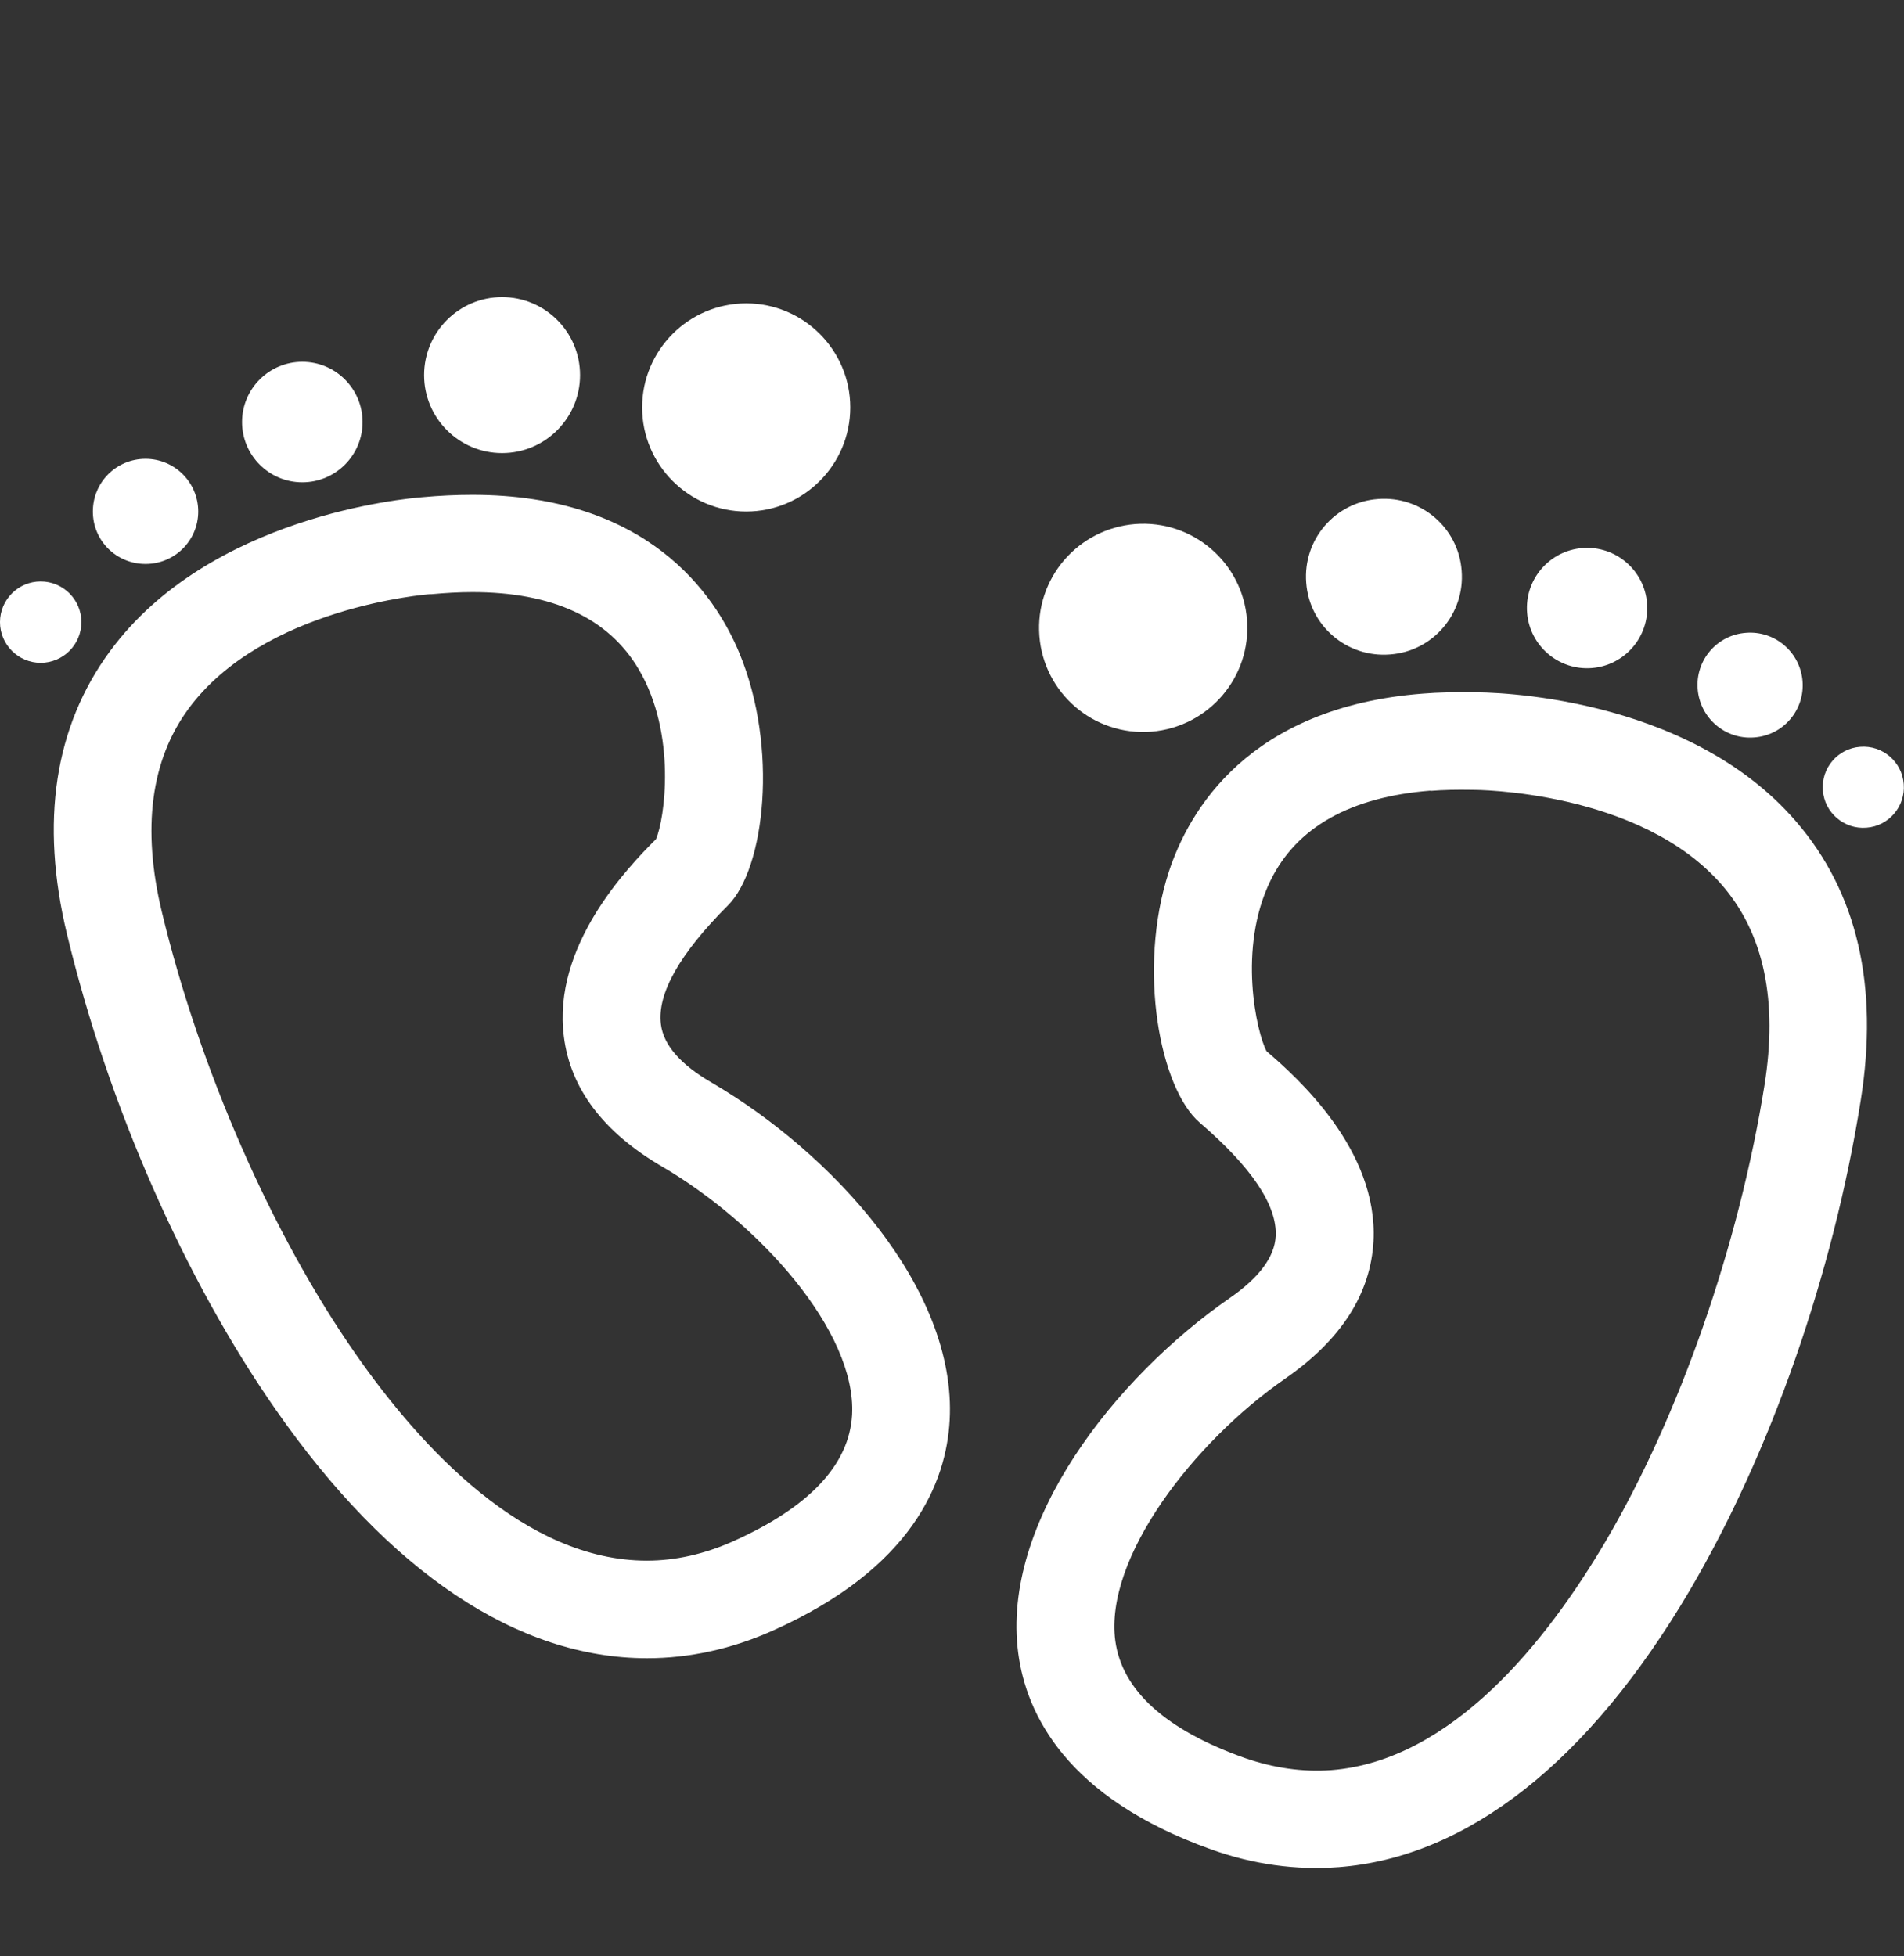
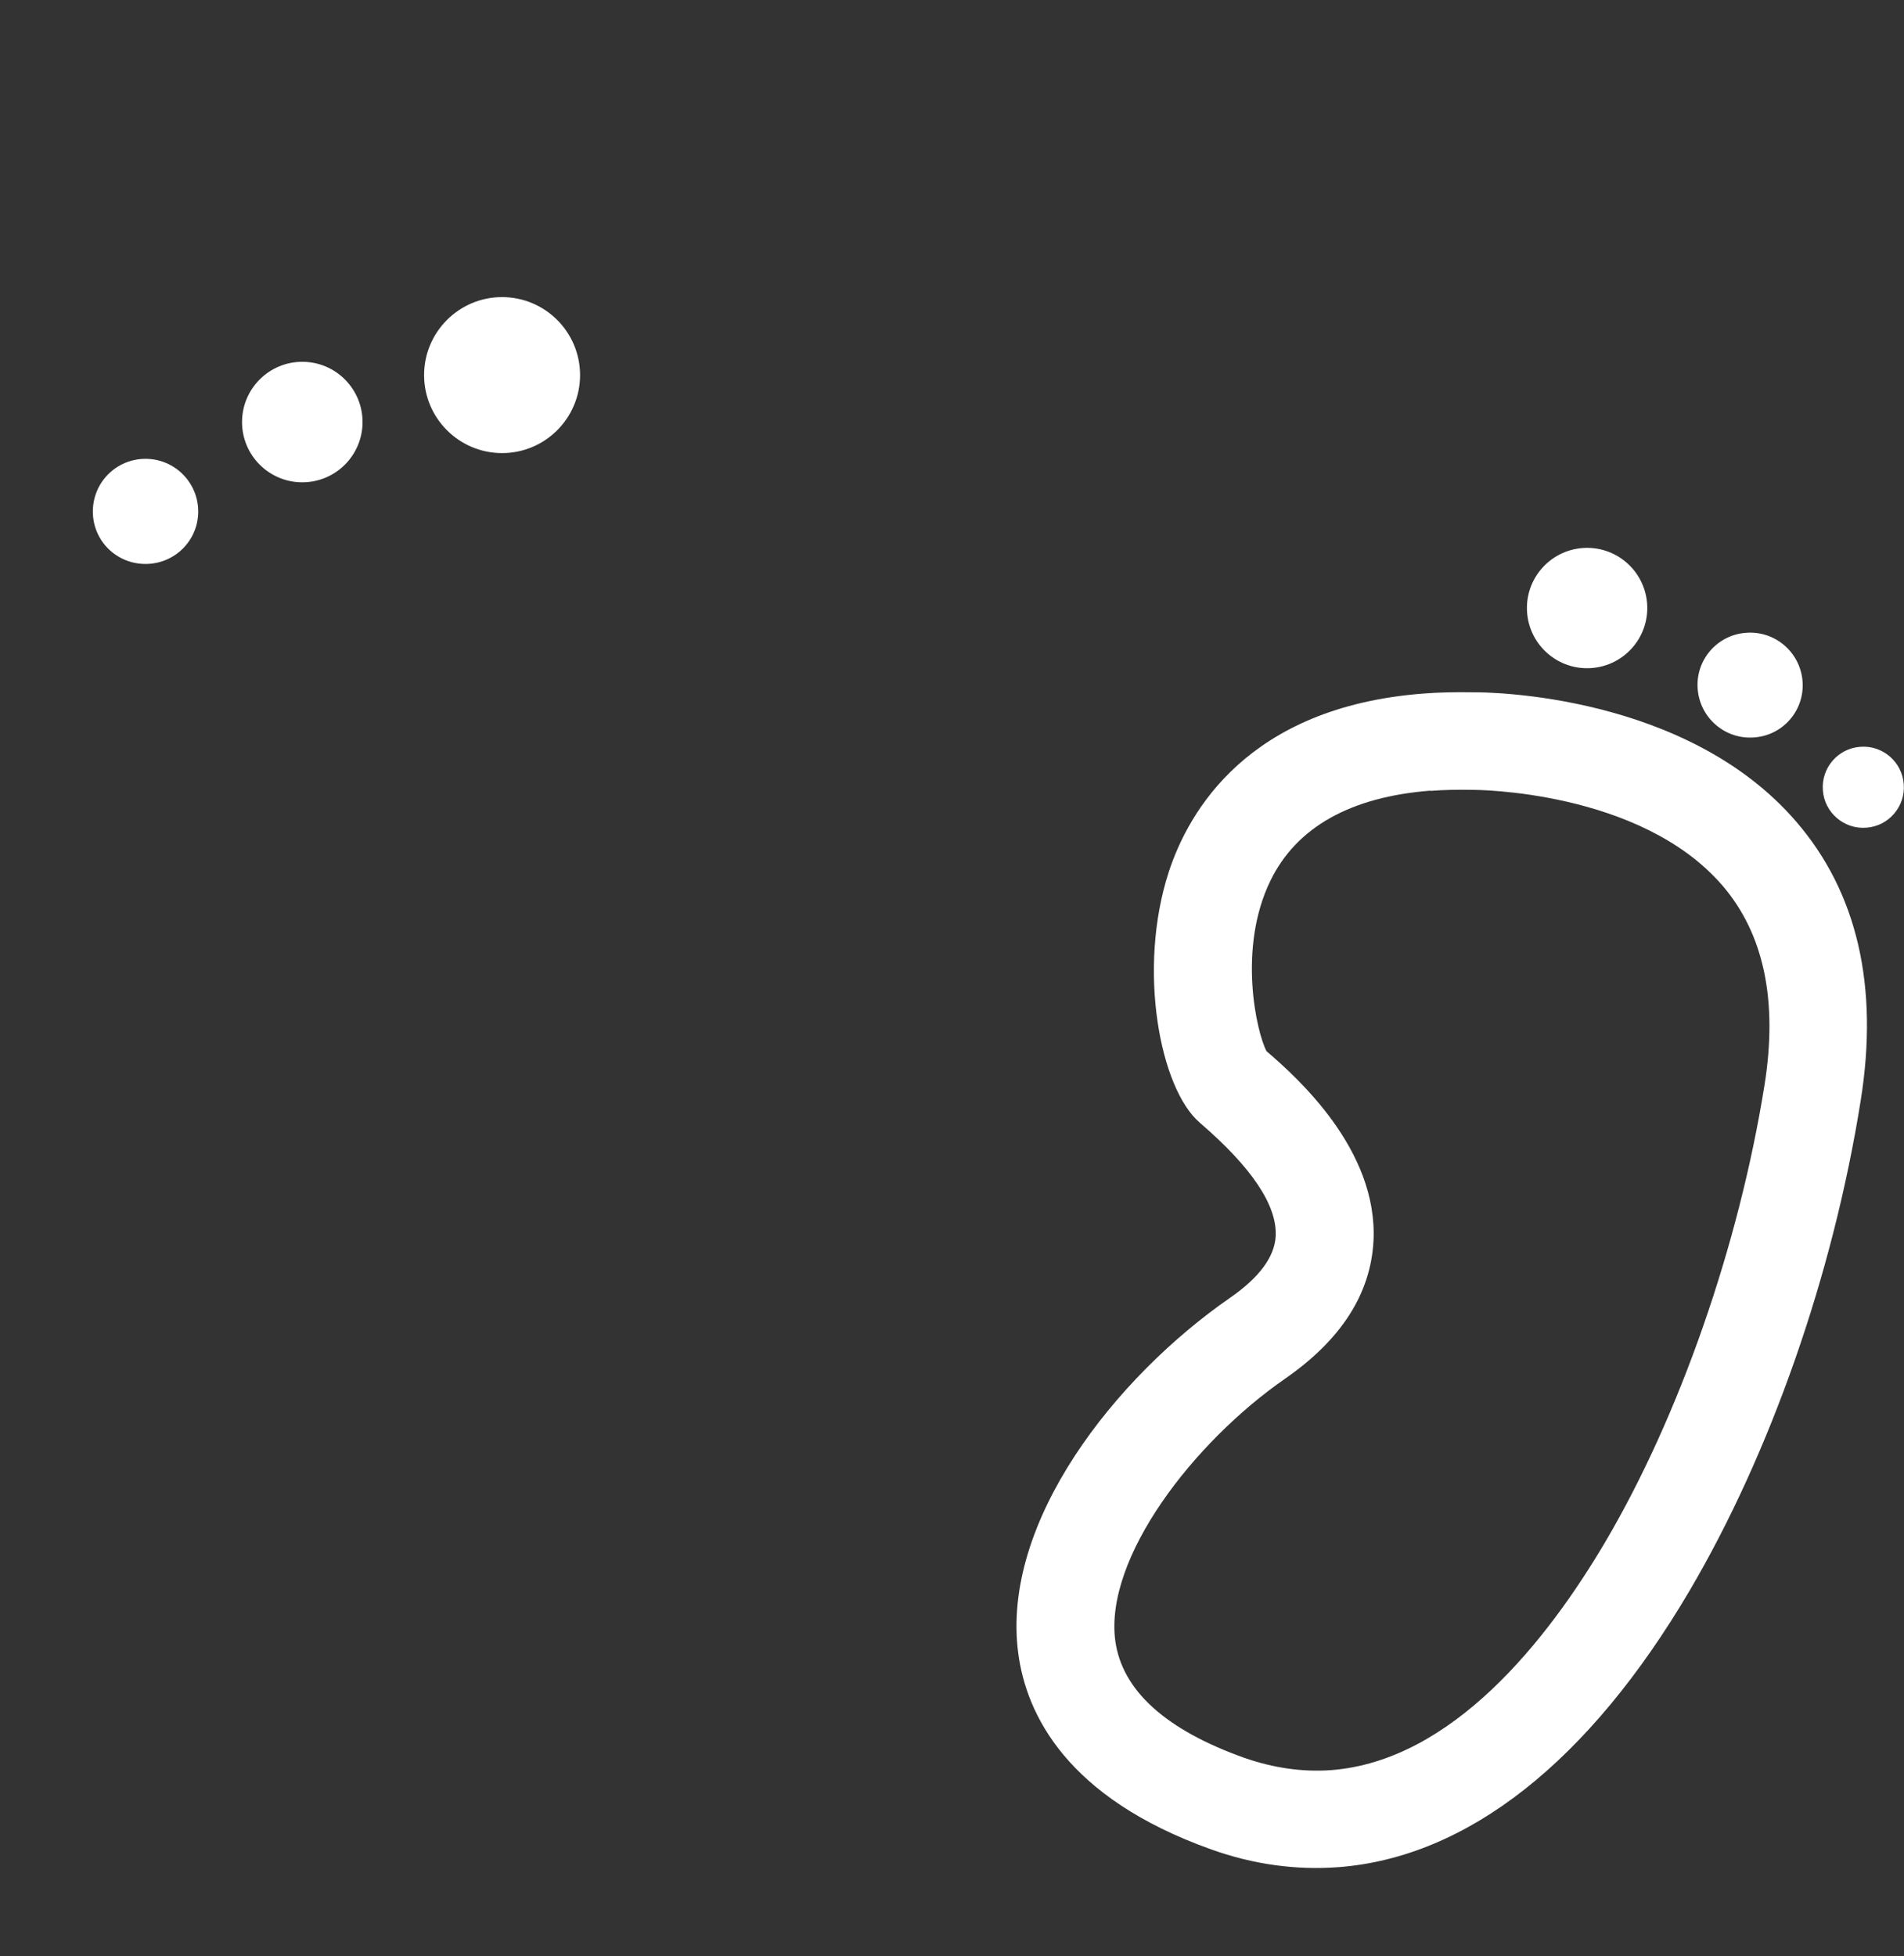
<svg xmlns="http://www.w3.org/2000/svg" id="a" width="73" height="75" viewBox="0 0 73 75">
  <rect x="0" y="0" width="73" height="75" fill="#333333" stroke="none" />
  <g>
-     <path d="M24.81,63.57h0c-4.96,0-9.89-3.29-14.24-9.53-3.5-5.02-6.42-11.66-8-18.22-1.04-4.31-.48-7.97,1.65-10.86,3.82-5.19,11.34-5.85,11.98-5.9,.65-.06,1.3-.09,1.91-.09,6.72,0,9.3,3.8,10.24,6.07,1.5,3.62,.98,8.25-.44,9.67-1.86,1.86-2.72,3.39-2.57,4.56,.1,.79,.75,1.54,1.94,2.23,4.59,2.68,9.41,7.88,9.13,12.95-.13,2.36-1.41,5.67-6.8,8.07-1.57,.7-3.19,1.05-4.8,1.05Zm-6.7-40.87c-.5,0-1.03,.03-1.57,.08h-.06c-.06,0-6.39,.49-9.26,4.4-1.44,1.97-1.78,4.58-1.02,7.76,1.45,6.04,4.23,12.38,7.43,16.96,2.52,3.62,6.51,7.93,11.17,7.93h0c1.09,0,2.2-.25,3.28-.73,2.94-1.31,4.48-2.94,4.59-4.86,.17-3.2-3.57-7.35-7.29-9.52-2.24-1.31-3.51-2.98-3.76-4.98-.45-3.46,2.42-6.46,3.53-7.57,.33-.74,.81-4.02-.66-6.51-1.16-1.97-3.31-2.96-6.38-2.96Z" fill="#fff" />
-     <path d="M32.6,15.62c0-2.2-1.79-3.99-3.99-3.99s-3.99,1.79-3.99,3.99,1.79,3.99,3.99,3.99,3.99-1.79,3.99-3.99Z" fill="#fff" />
    <path d="M22.24,14.38c0-1.65-1.34-2.99-2.99-2.99s-2.99,1.34-2.99,2.99,1.34,2.99,2.99,2.99,2.99-1.34,2.99-2.99Z" fill="#fff" />
    <circle cx="11.59" cy="16.18" r="2.31" fill="#fff" />
    <path d="M7.6,19.61c0-1.11-.9-2.02-2.02-2.02s-2.02,.9-2.02,2.02,.9,2.01,2.02,2.01,2.02-.9,2.02-2.01Z" fill="#fff" />
-     <path d="M3.12,23.85c0-.86-.7-1.56-1.56-1.56s-1.56,.7-1.56,1.56,.7,1.56,1.56,1.56,1.56-.7,1.56-1.56Z" fill="#fff" />
  </g>
  <g>
    <path d="M51.32,71.58h0c4.95-.38,9.6-4.05,13.46-10.6,3.1-5.27,5.5-12.12,6.56-18.79,.7-4.38-.13-7.98-2.48-10.7-4.21-4.88-11.76-4.96-12.4-4.95-.66-.01-1.3,0-1.91,.05-6.7,.52-8.98,4.51-9.74,6.84-1.21,3.72-.34,8.3,1.19,9.61,1.99,1.71,2.97,3.17,2.91,4.35-.04,.79-.63,1.59-1.76,2.37-4.37,3.03-8.78,8.58-8.11,13.62,.31,2.34,1.85,5.54,7.4,7.52,1.62,.58,3.26,.8,4.87,.68h.01Zm3.52-41.26c.5-.04,1.03-.05,1.57-.04h.06c.06,0,6.41,0,9.57,3.67,1.59,1.85,2.13,4.42,1.61,7.66-.98,6.13-3.26,12.67-6.09,17.48-2.24,3.8-5.88,8.41-10.52,8.77h0c-1.09,.08-2.21-.08-3.33-.47-3.03-1.08-4.69-2.59-4.95-4.49-.42-3.17,2.99-7.61,6.53-10.06,2.13-1.48,3.26-3.24,3.37-5.26,.18-3.49-2.91-6.26-4.1-7.28-.38-.71-1.12-3.94,.15-6.54,1-2.05,3.07-3.21,6.14-3.45h0Z" fill="#fff" />
-     <path d="M39.85,24.38c-.17-2.2,1.47-4.11,3.67-4.29,2.2-.17,4.12,1.47,4.29,3.67s-1.47,4.11-3.67,4.29c-2.2,.17-4.12-1.47-4.29-3.67Z" fill="#fff" />
-     <path d="M50.08,22.34c-.13-1.65,1.1-3.09,2.75-3.21,1.65-.13,3.09,1.1,3.21,2.75,.13,1.65-1.1,3.09-2.75,3.21-1.65,.13-3.09-1.1-3.21-2.75Z" fill="#fff" />
    <path d="M58.55,23.49c-.1-1.27,.85-2.38,2.12-2.48s2.38,.85,2.48,2.12-.85,2.38-2.12,2.48c-1.27,.1-2.38-.85-2.48-2.12Z" fill="#fff" />
    <path d="M65.09,26.42c-.09-1.11,.74-2.08,1.85-2.16,1.11-.09,2.08,.74,2.17,1.85s-.74,2.08-1.85,2.16c-1.11,.09-2.08-.74-2.17-1.85Z" fill="#fff" />
    <path d="M69.89,30.3c-.07-.86,.58-1.61,1.43-1.67,.86-.07,1.61,.58,1.67,1.43,.07,.86-.58,1.61-1.43,1.67-.86,.07-1.61-.58-1.67-1.43Z" fill="#fff" />
  </g>
</svg>